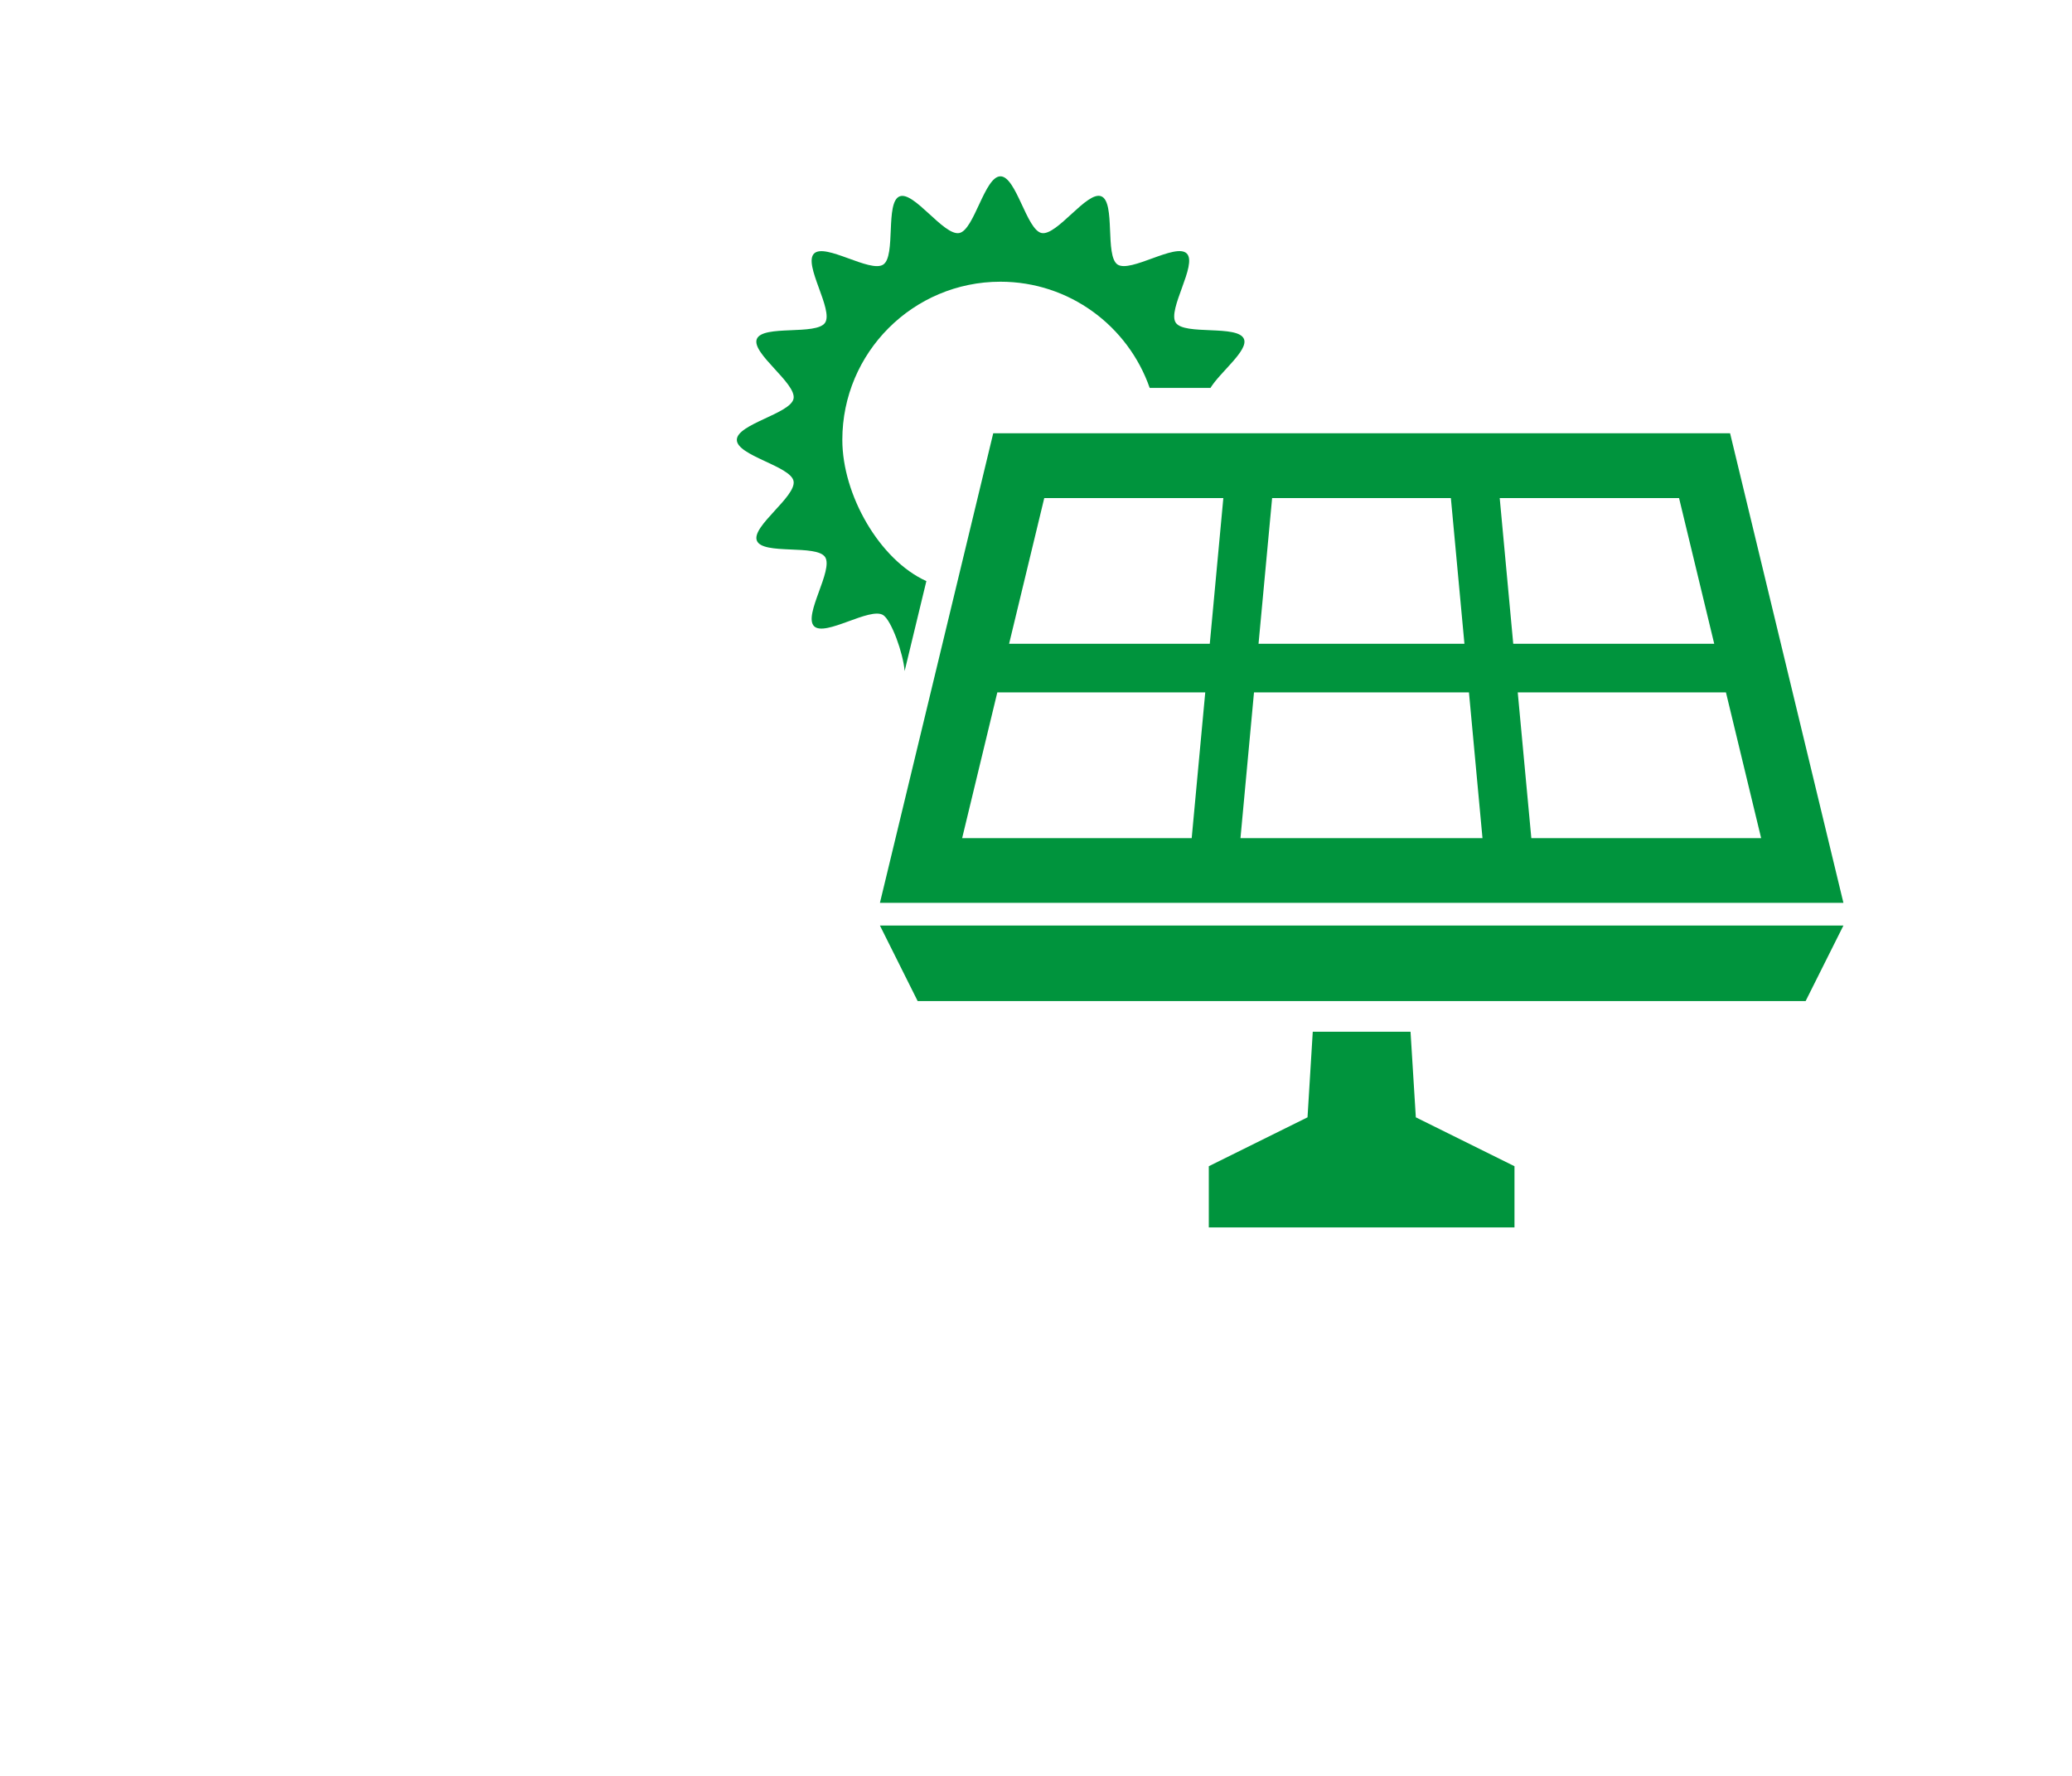
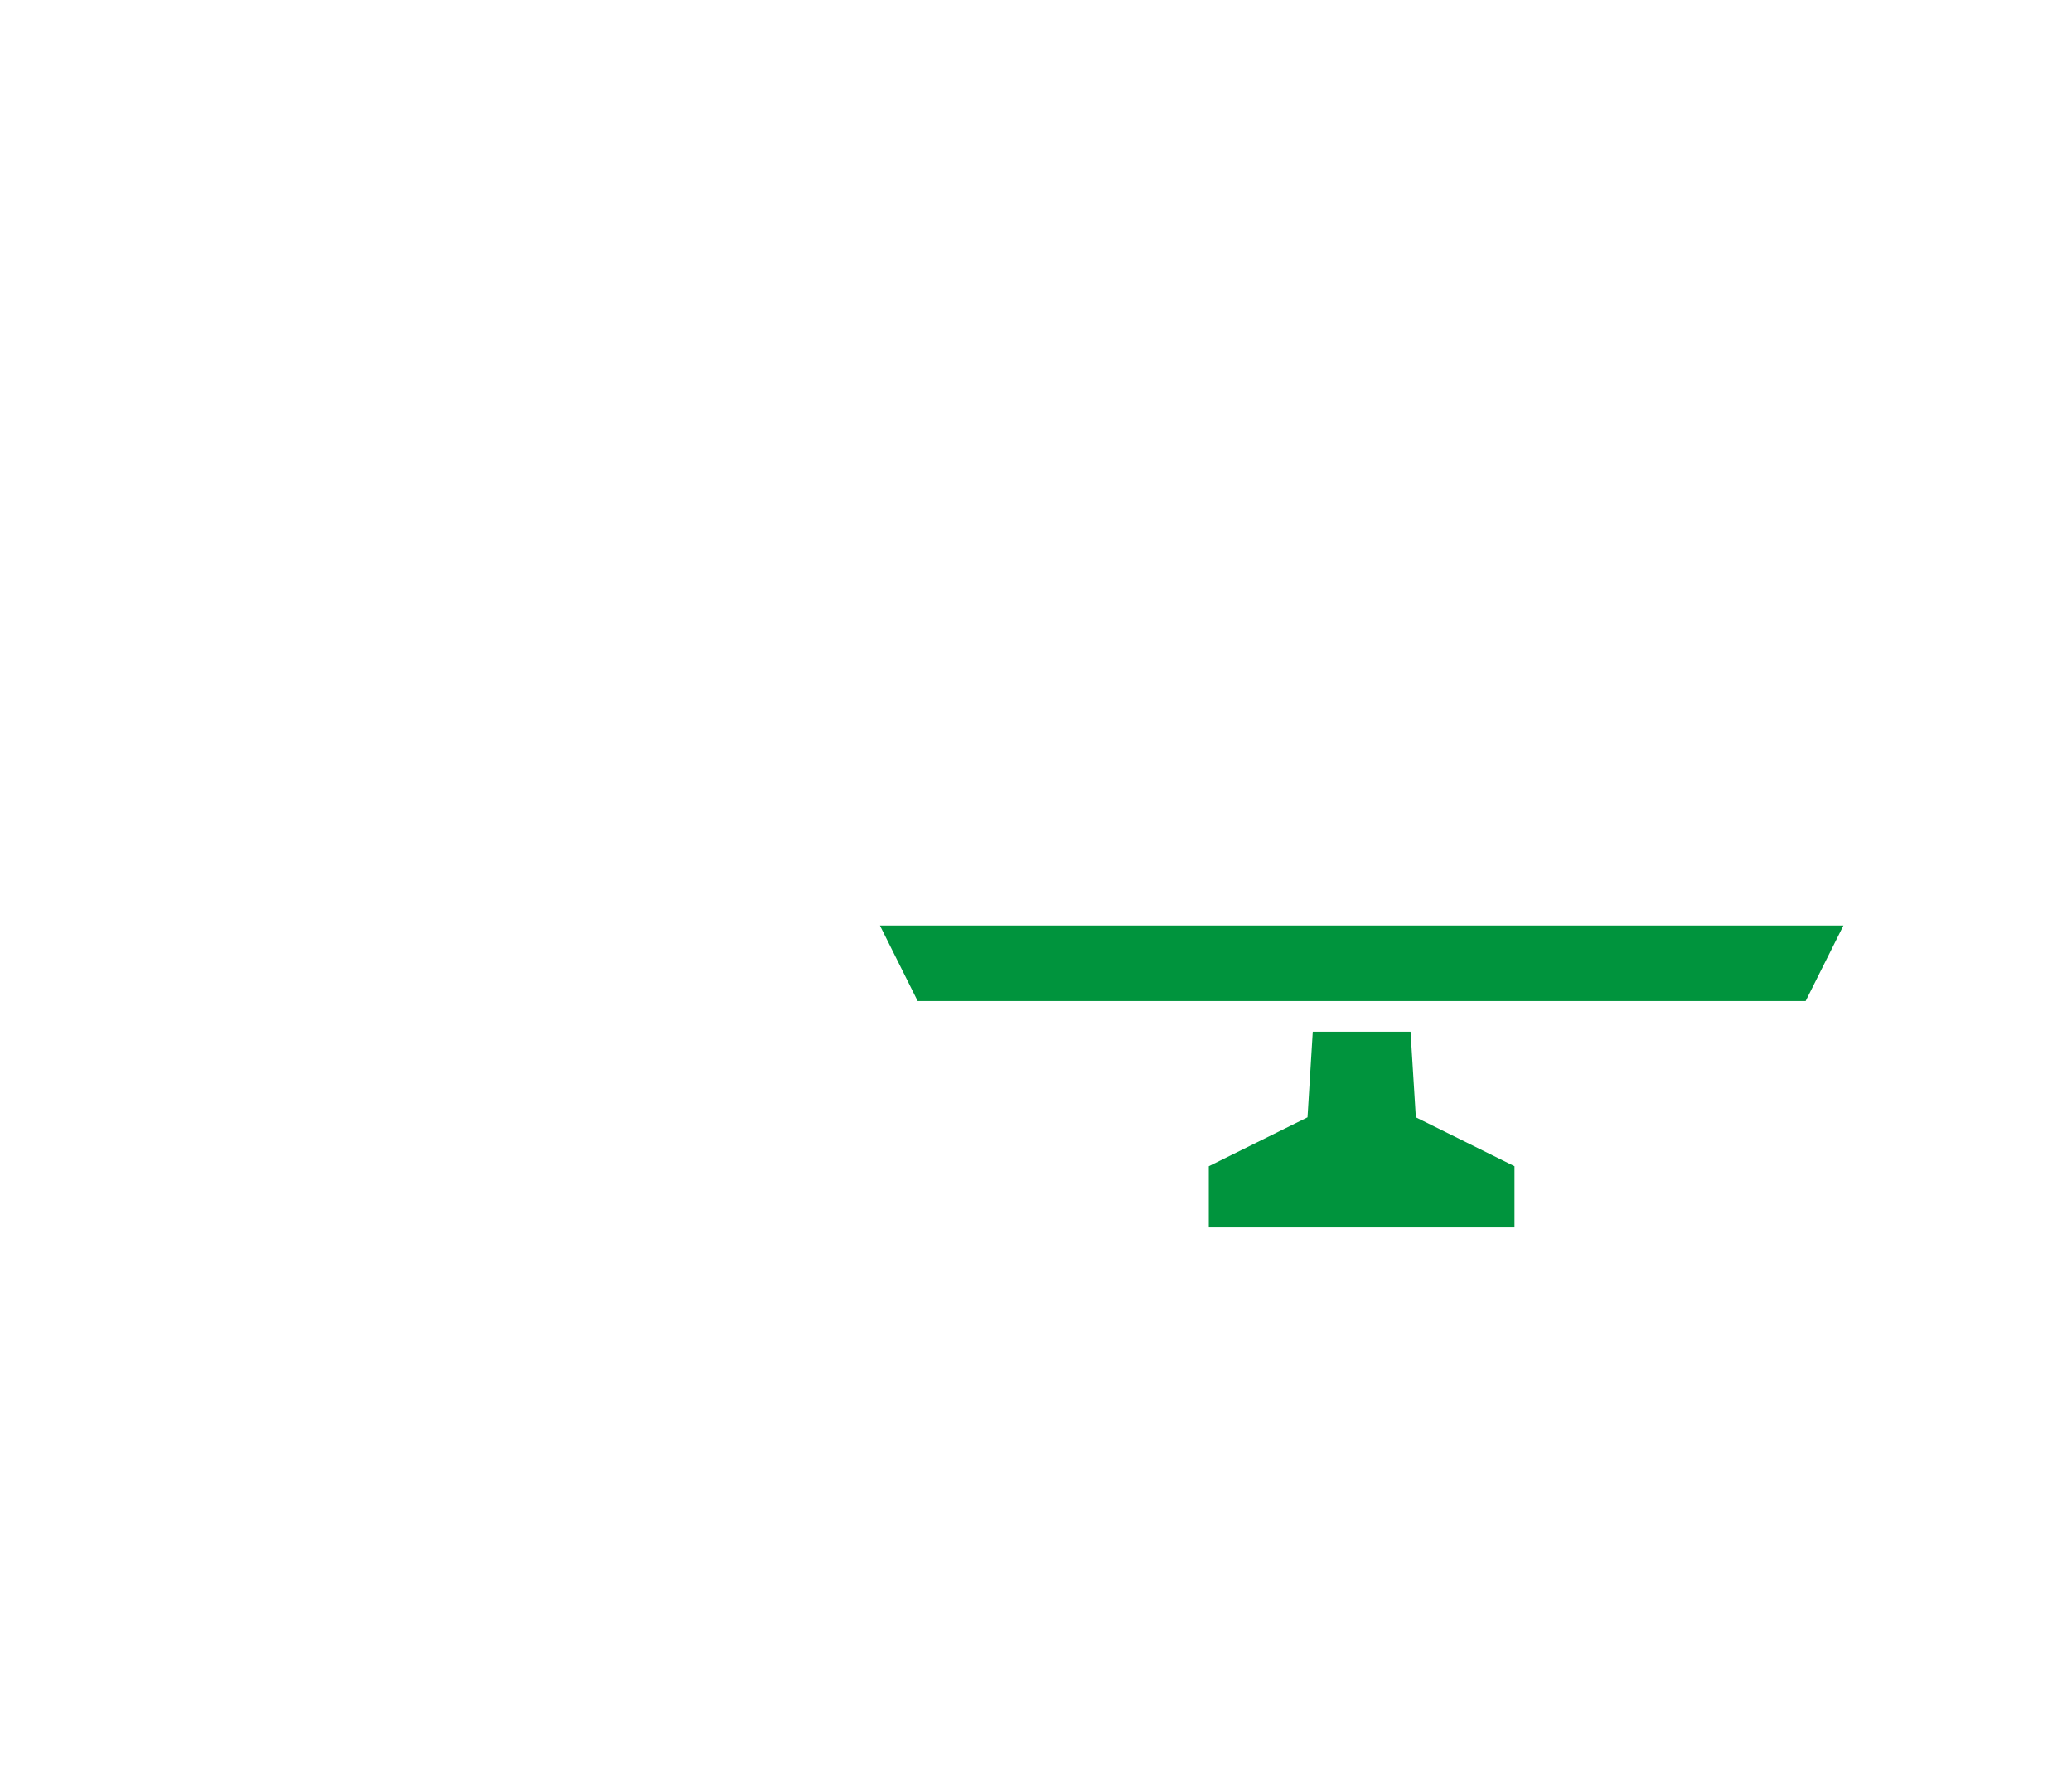
<svg xmlns="http://www.w3.org/2000/svg" version="1.1" id="レイヤー_1" x="0px" y="0px" width="70px" height="60px" viewBox="0 -5 70 60" enable-background="new 0 -5 70 60" xml:space="preserve">
  <g>
-     <path fill="#00943D" d="M30.562,17.672l0.734-3.039c-1.584-0.717-2.839-2.914-2.839-4.773c0-2.949,2.392-5.342,5.341-5.342   c2.335,0,4.316,1.502,5.043,3.588h2.053c0.334-0.542,1.291-1.27,1.131-1.654c-0.202-0.488-2.012-0.114-2.303-0.549   c-0.293-0.437,0.742-1.968,0.372-2.338c-0.37-0.371-1.901,0.665-2.339,0.372c-0.434-0.29-0.061-2.102-0.547-2.304   c-0.48-0.199-1.498,1.343-2.018,1.24c-0.506-0.099-0.857-1.916-1.391-1.916c-0.535,0-0.885,1.817-1.391,1.916   c-0.523,0.104-1.539-1.438-2.019-1.237c-0.488,0.201-0.114,2.012-0.549,2.302c-0.437,0.293-1.968-0.742-2.339-0.371   c-0.37,0.37,0.665,1.901,0.373,2.337c-0.291,0.434-2.102,0.061-2.305,0.548c-0.198,0.48,1.344,1.497,1.24,2.018   c-0.1,0.506-1.916,0.856-1.916,1.391c0,0.535,1.816,0.885,1.916,1.391c0.104,0.521-1.438,1.537-1.238,2.017   c0.201,0.488,2.012,0.115,2.303,0.55c0.292,0.436-0.742,1.967-0.372,2.337c0.37,0.371,1.901-0.665,2.339-0.372   C30.115,15.965,30.514,17.067,30.562,17.672z" />
-     <path fill="#00943D" d="M29.727,25.504h32.551L58.449,9.639H33.555L29.727,25.504z M59.498,23.317h-7.764l-0.459-4.924h7.034   L59.498,23.317z M56.725,11.828l1.188,4.923h-6.79l-0.457-4.923H56.725z M42.977,11.828h6.039l0.458,4.923h-6.956L42.977,11.828z    M42.365,18.393h7.262l0.457,4.924h-8.176L42.365,18.393z M35.279,11.828h6.05l-0.458,4.923h-6.78L35.279,11.828z M40.718,18.393   l-0.458,4.924h-7.755l1.188-4.924H40.718z" />
    <polygon fill="#00943D" points="31.002,28.822 61.001,28.822 62.278,26.27 29.727,26.27  " />
    <polygon fill="#00943D" points="47.653,29.859 44.35,29.859 44.173,32.75 40.838,34.402 40.838,36.469 51.165,36.469    51.165,34.402 47.832,32.75  " />
  </g>
</svg>